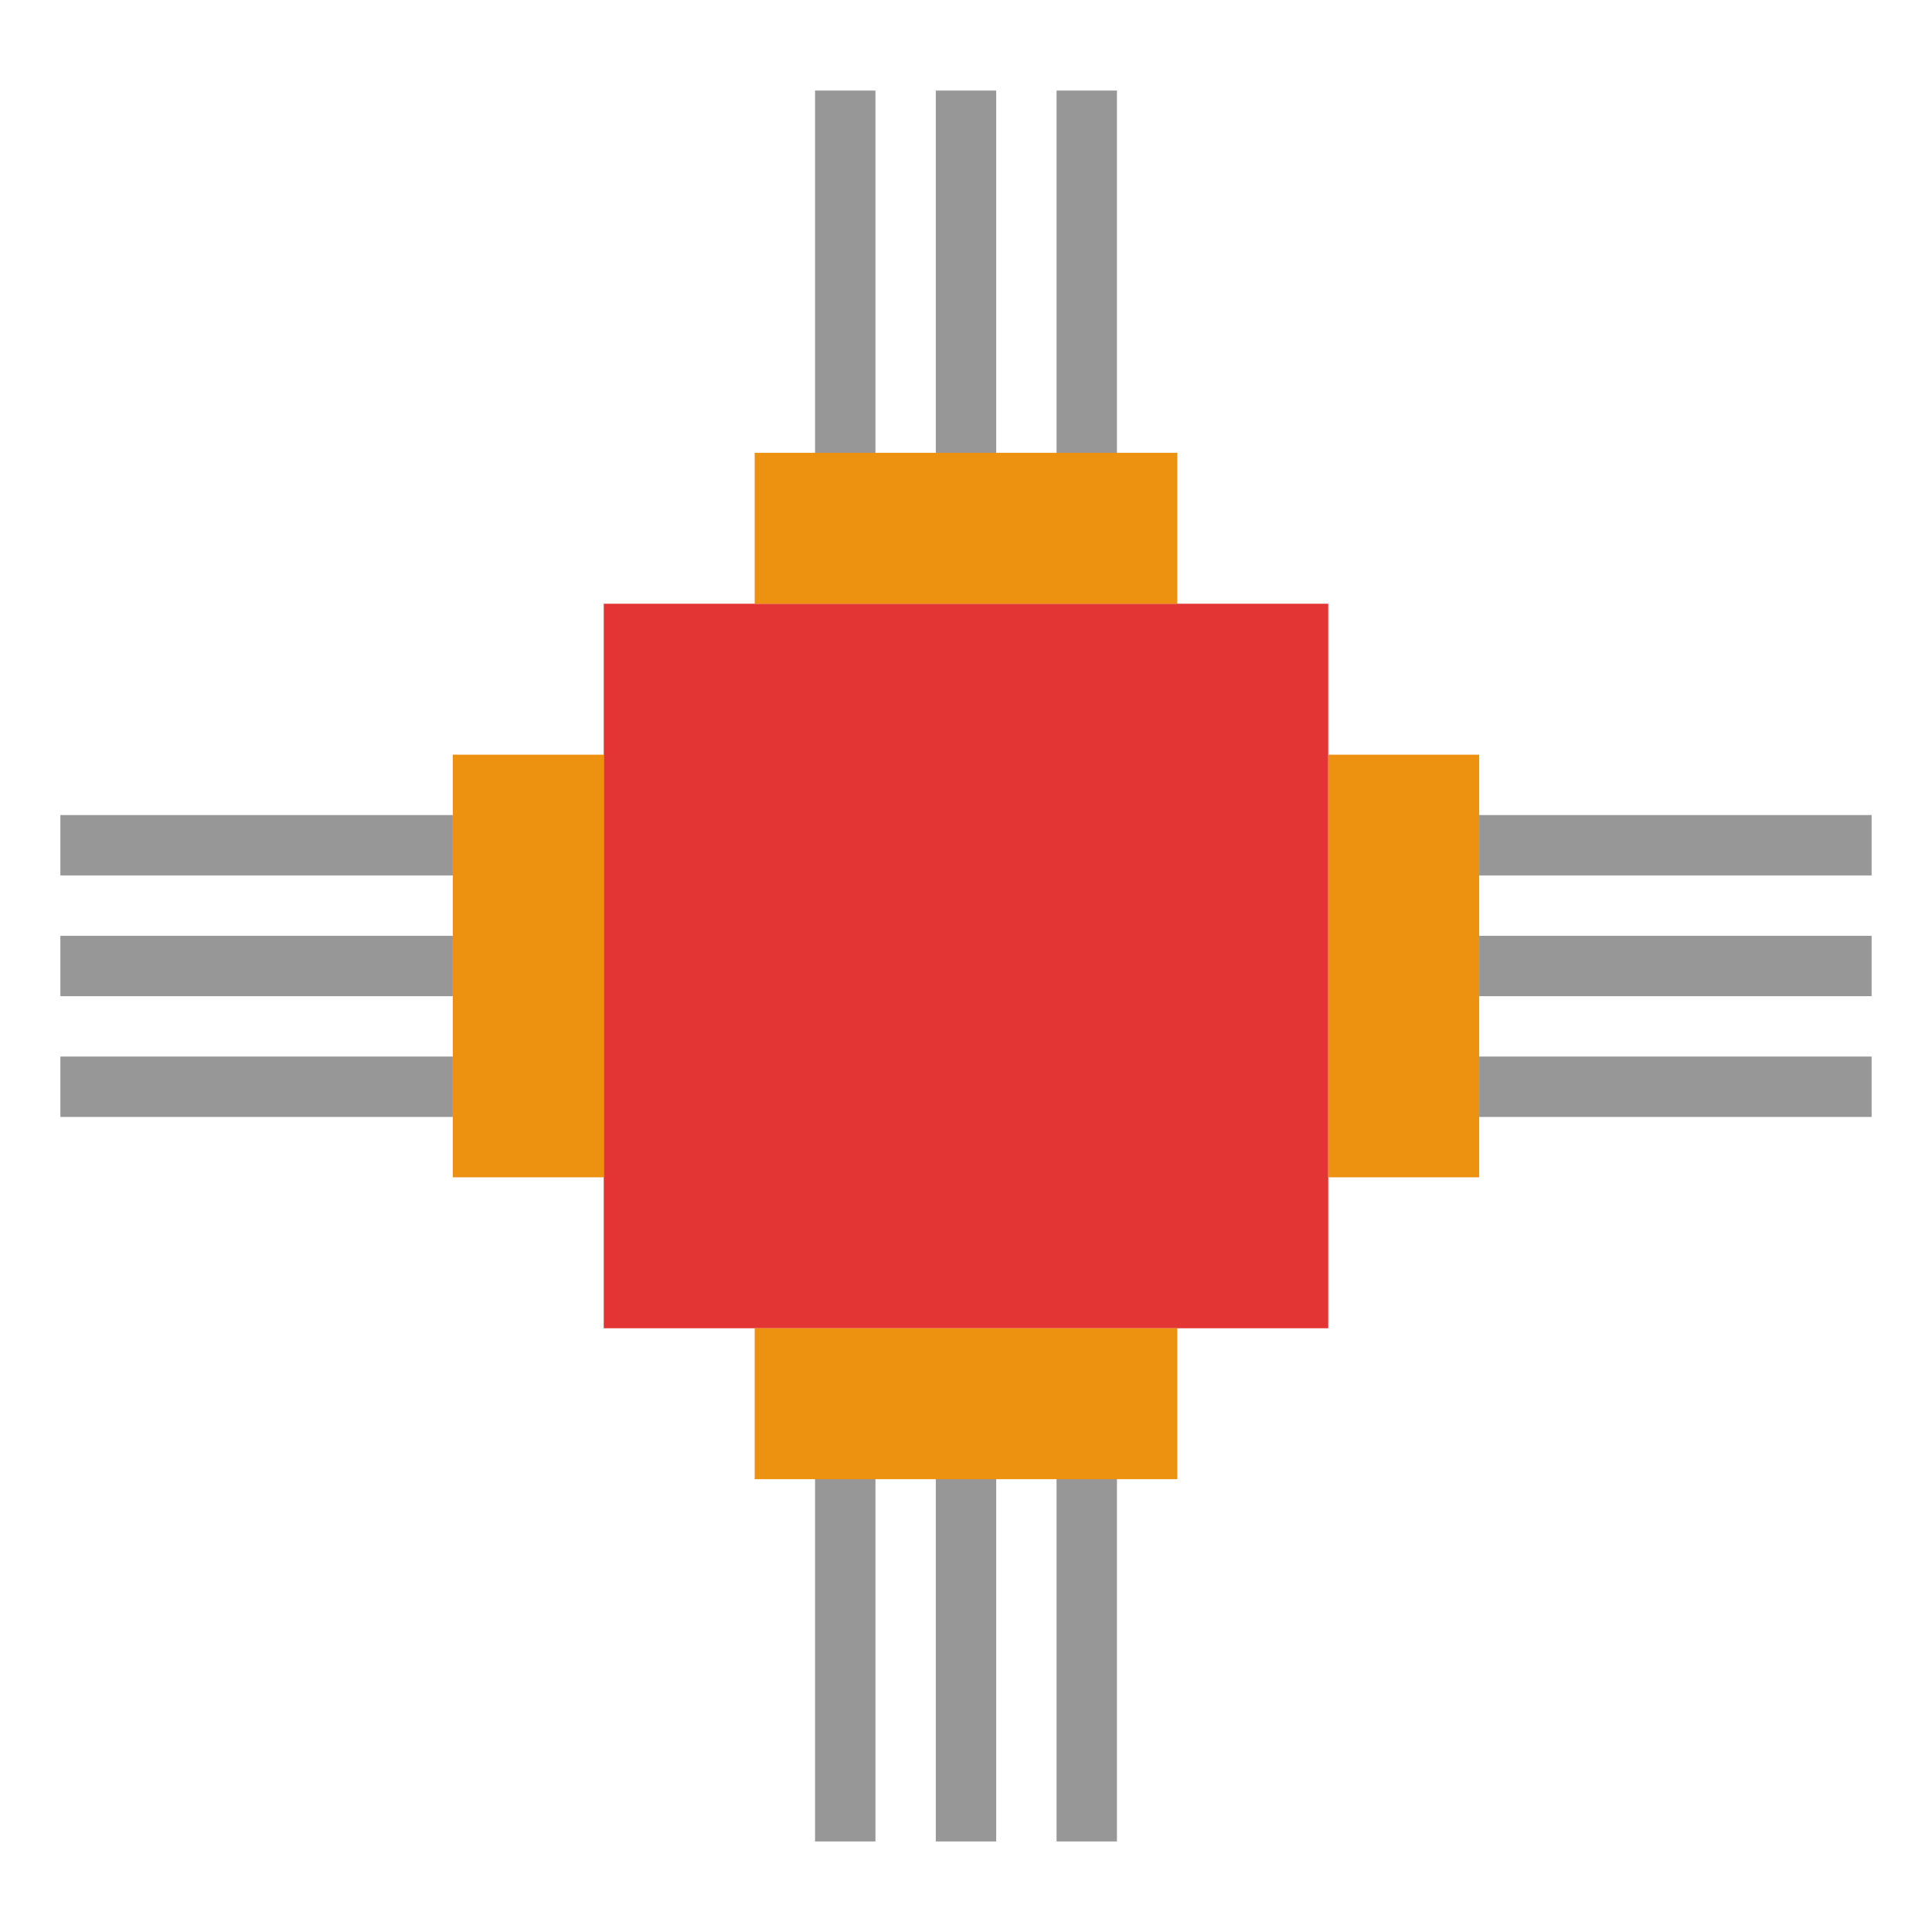
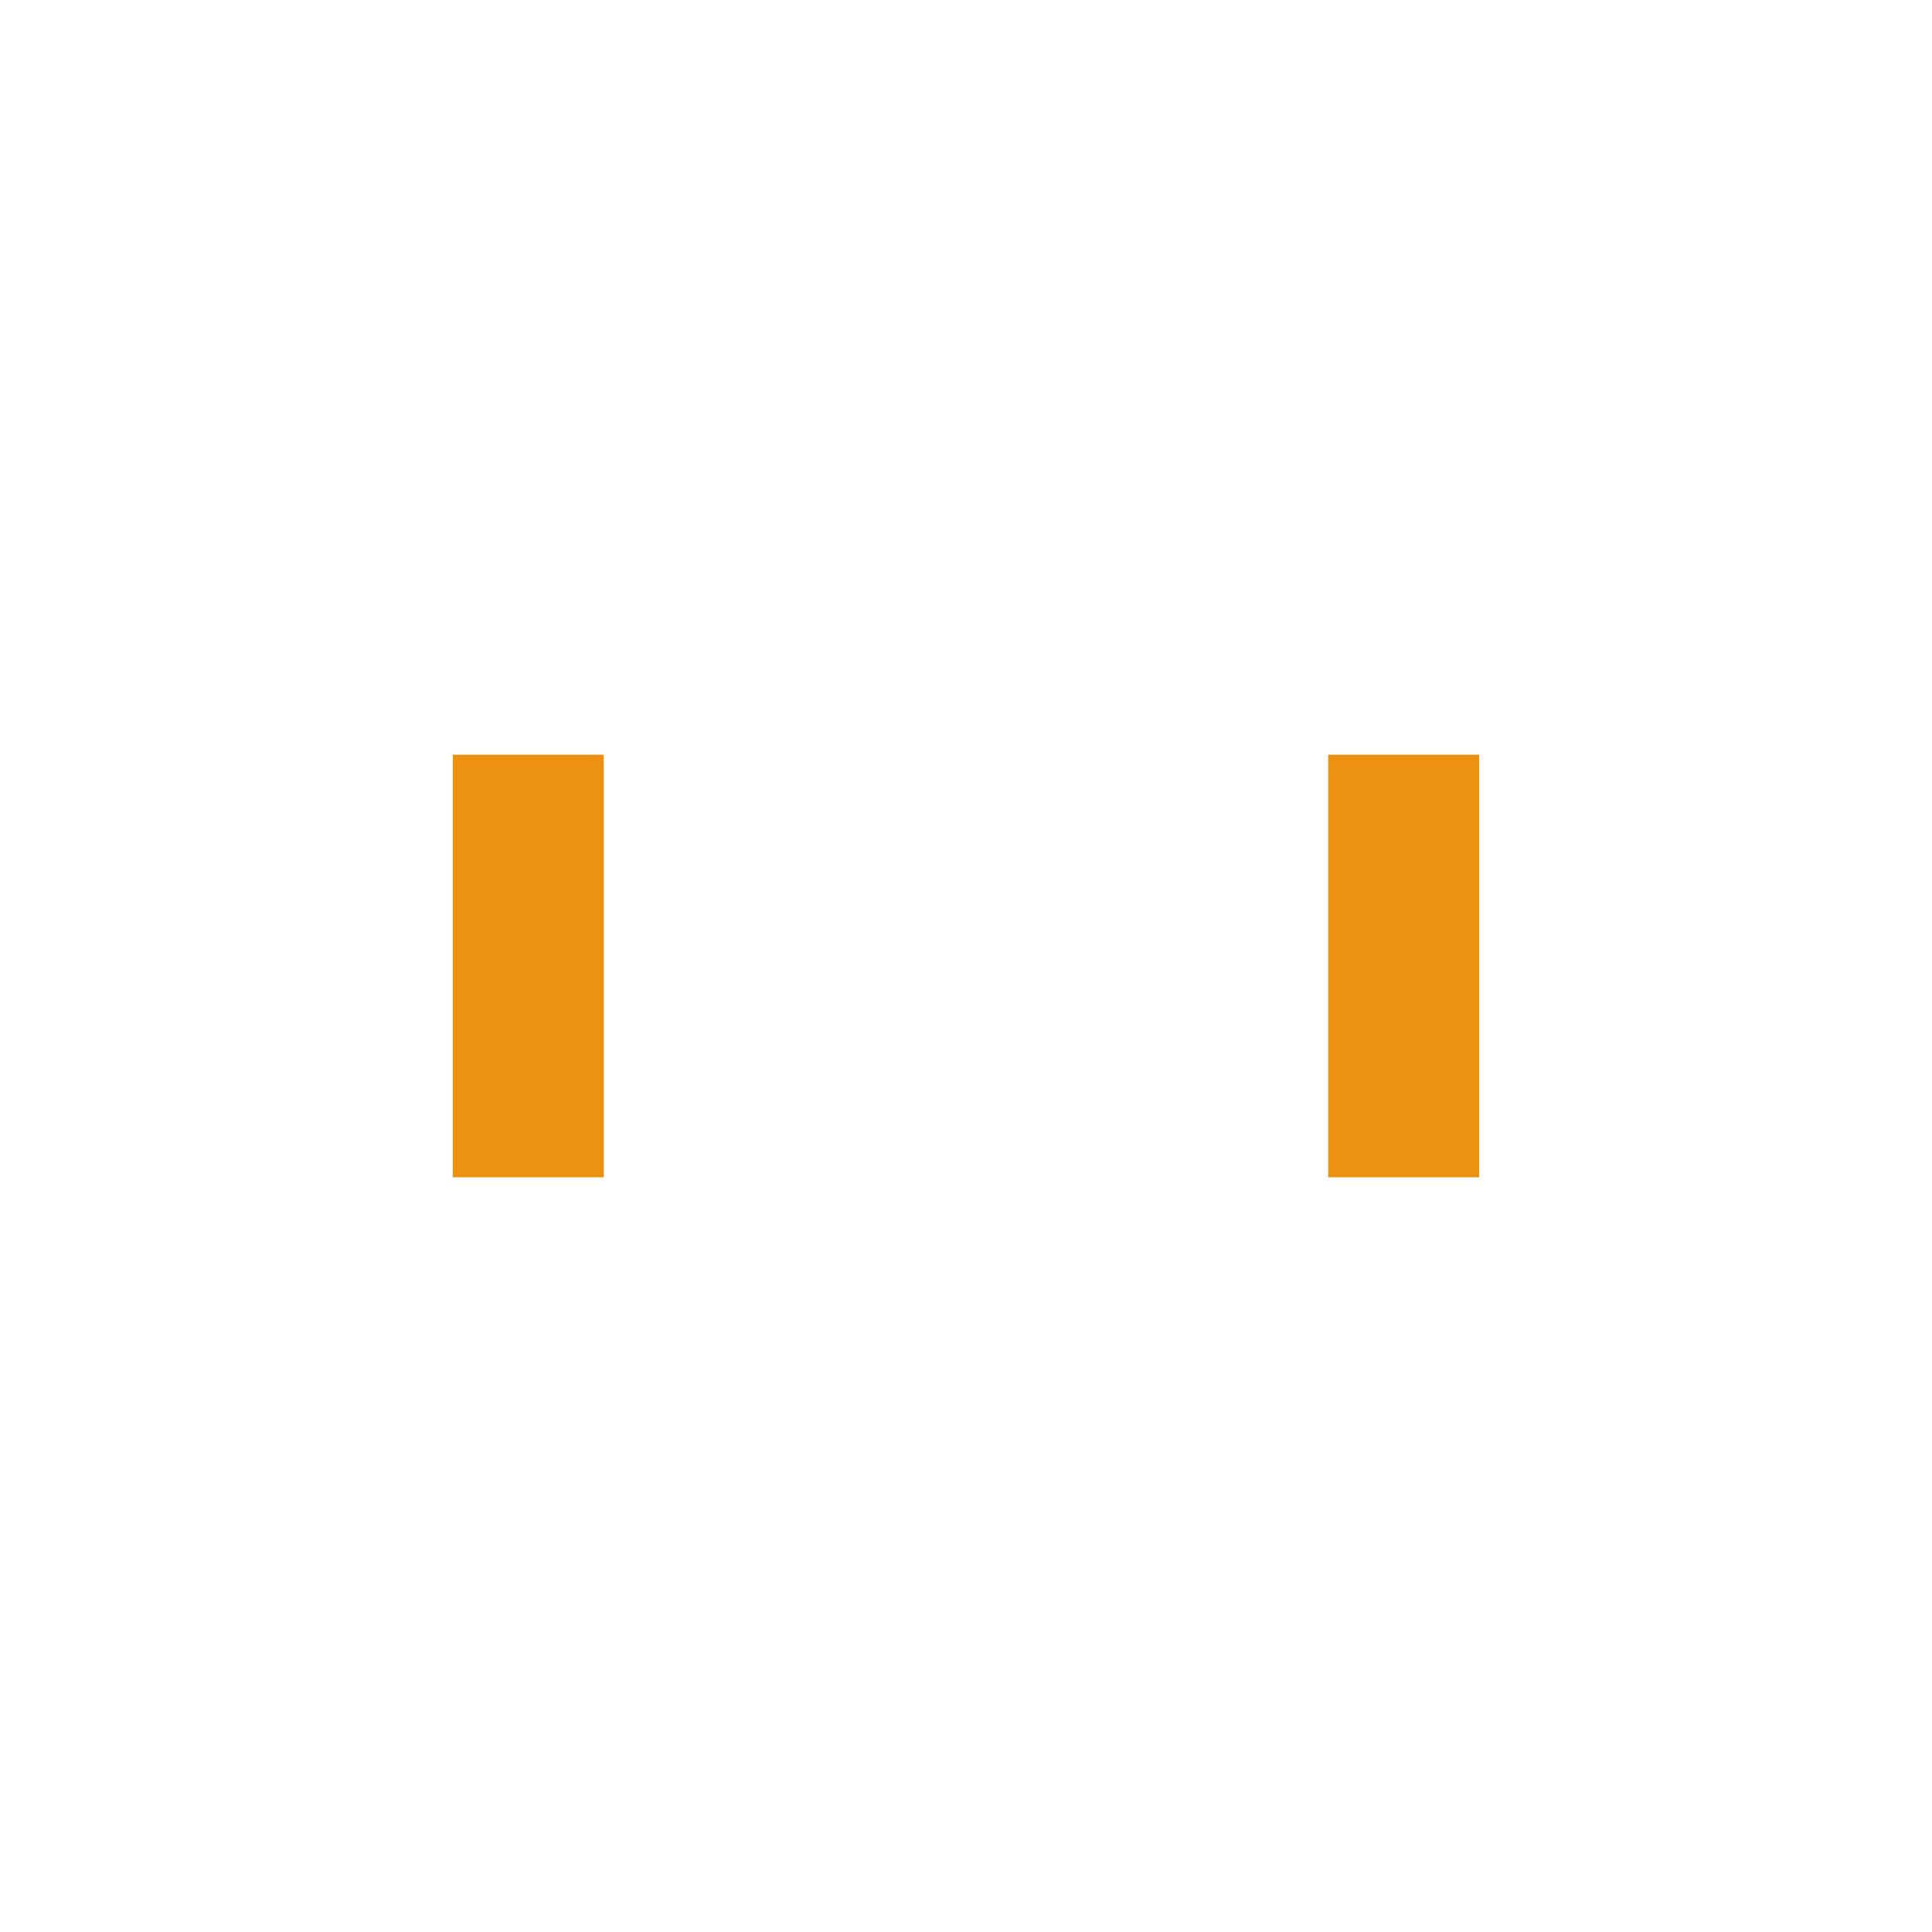
<svg xmlns="http://www.w3.org/2000/svg" width="64" height="64" viewBox="0 0 64 64">
  <g fill="none" fill-rule="evenodd">
-     <rect width="24" height="24" x="20" y="20" fill="#E43535" />
    <rect width="5" height="14" x="15" y="25" fill="#ED9111" />
-     <path stroke="#979797" stroke-linecap="square" stroke-width="2" d="M14 28L3 28M28 4L28 15M28 49L28 60M32 4L32 15M32 49L32 60M36 4L36 15M36 49L36 60M14 32L3 32M14 36L3 36M61 28L50 28M61 32L50 32M61 36L50 36" />
-     <rect width="5" height="14" x="29.5" y="10.5" fill="#ED9111" transform="rotate(90 32 17.5)" />
-     <rect width="5" height="14" x="29.5" y="39.5" fill="#ED9111" transform="rotate(90 32 46.5)" />
    <rect width="5" height="14" x="44" y="25" fill="#ED9111" />
  </g>
</svg>